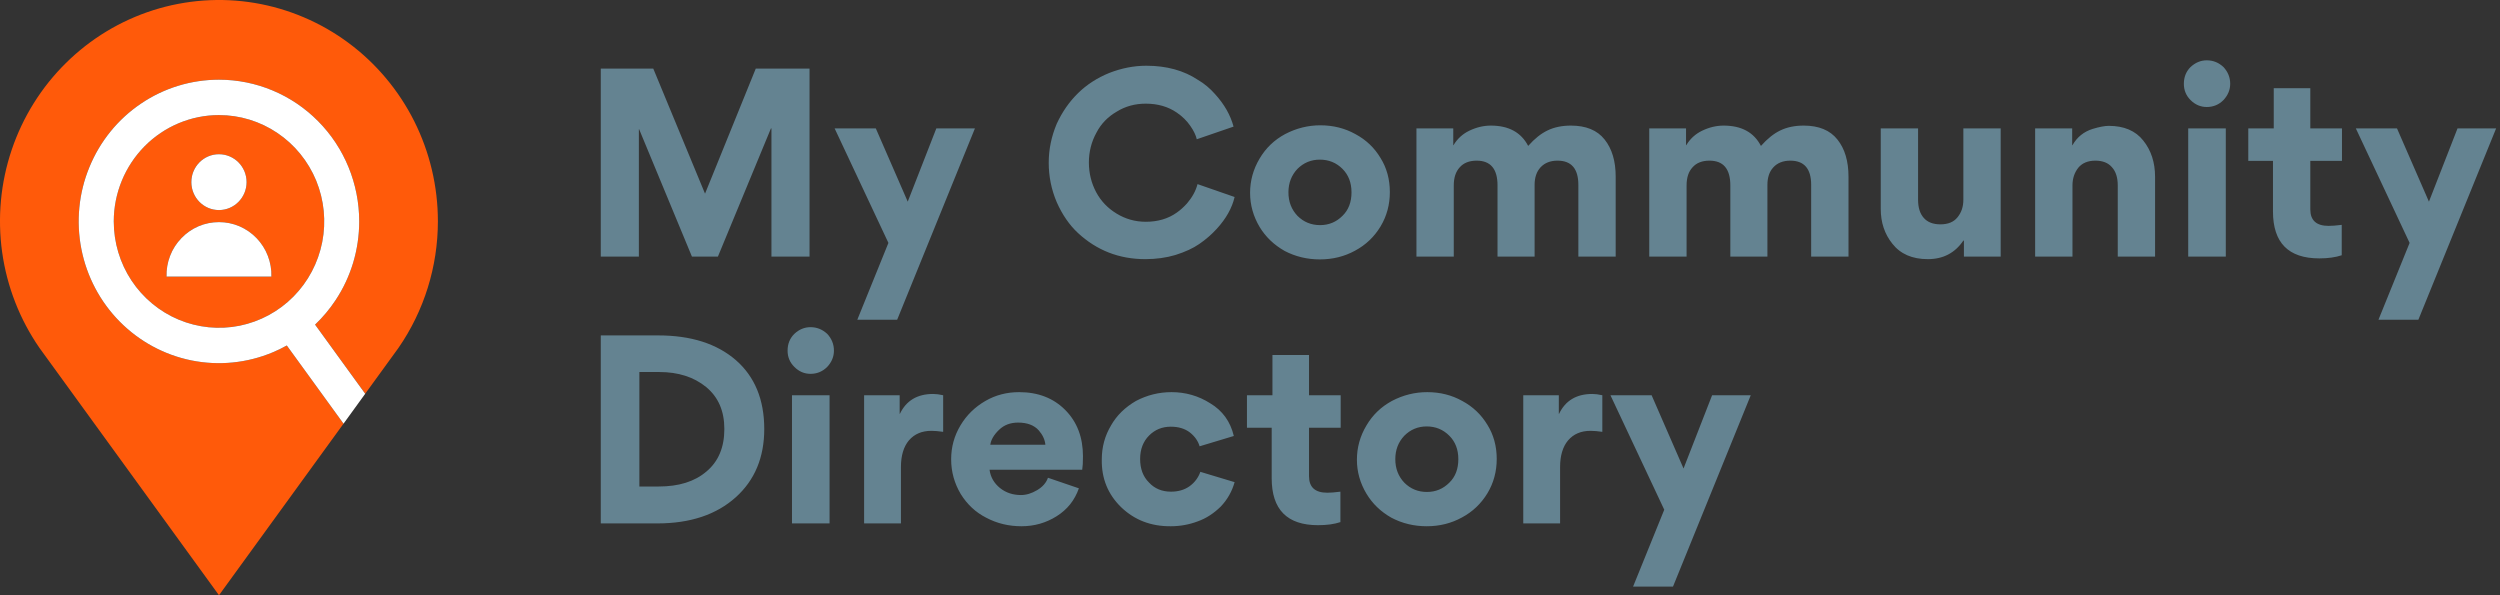
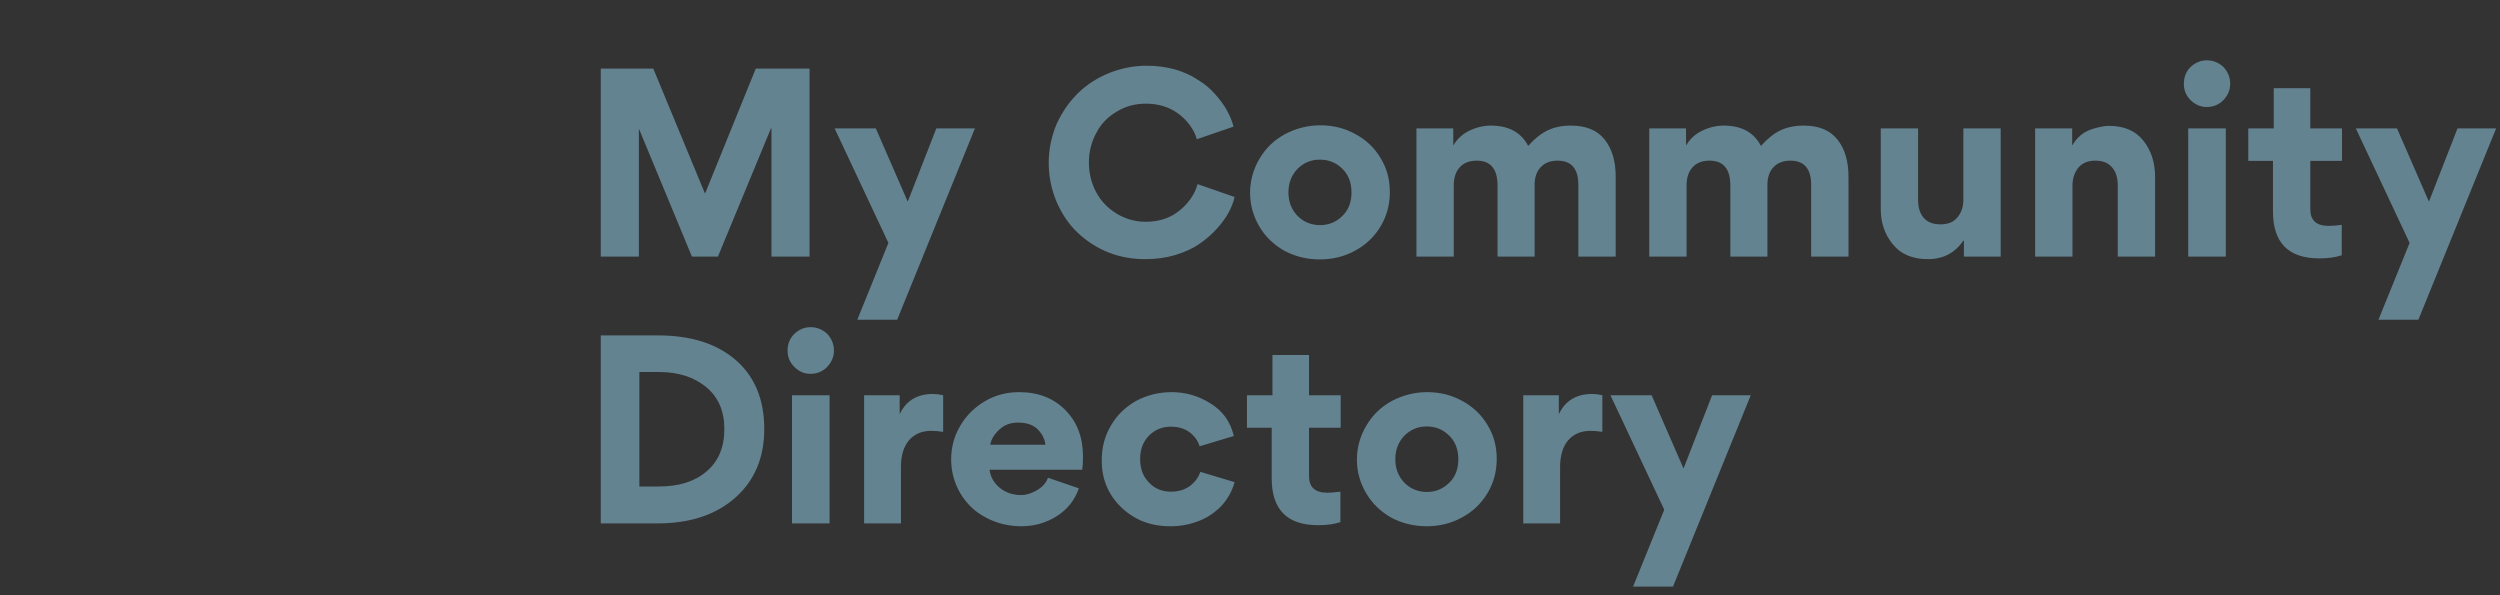
<svg xmlns="http://www.w3.org/2000/svg" role="img" aria-labelledby="svg_title" aria-label="svg_desc" width="231pt" height="55pt" viewBox="0 0 231 55">
  <rect x="0" y="0" width="231" height="55" fill="#333333" stroke="none" />
  <g id="surface1">
-     <path style=" stroke:none;fill-rule:evenodd;fill:rgb(100%,35.294%,3.922%);fill-opacity:1;" d="M 36.82 32.145 C 39.191 28.715 40.461 24.629 40.461 20.441 C 40.461 17.234 39.711 14.066 38.277 11.203 C 36.84 8.34 34.758 5.859 32.199 3.961 C 29.637 2.062 26.668 0.801 23.535 0.273 C 20.402 -0.25 17.191 -0.02 14.16 0.941 C 11.129 1.906 8.367 3.574 6.094 5.82 C 3.82 8.062 2.105 10.812 1.078 13.852 C 0.055 16.891 -0.246 20.129 0.199 23.309 C 0.645 26.484 1.824 29.512 3.645 32.145 L 20.234 55 L 31.742 39.145 L 26.5 31.922 C 26.074 32.16 25.641 32.371 25.191 32.559 C 22.82 33.551 20.215 33.809 17.703 33.305 C 15.188 32.801 12.879 31.551 11.066 29.719 C 9.254 27.887 8.02 25.555 7.52 23.016 C 7.02 20.473 7.273 17.84 8.254 15.449 C 9.238 13.055 10.898 11.008 13.031 9.57 C 15.16 8.129 17.668 7.363 20.23 7.363 C 23.668 7.363 26.965 8.742 29.395 11.199 C 31.824 13.656 33.191 16.984 33.191 20.461 C 33.191 23.051 32.43 25.582 31.008 27.734 C 30.461 28.562 29.824 29.32 29.113 29.996 L 33.746 36.379 Z M 20.23 10.633 C 22.152 10.633 24.035 11.207 25.633 12.289 C 27.234 13.367 28.48 14.902 29.219 16.695 C 29.953 18.492 30.148 20.469 29.773 22.375 C 29.398 24.281 28.473 26.031 27.113 27.406 C 25.75 28.781 24.02 29.715 22.133 30.098 C 20.246 30.477 18.289 30.281 16.516 29.539 C 14.738 28.793 13.219 27.535 12.148 25.918 C 11.082 24.301 10.512 22.402 10.512 20.461 C 10.512 17.855 11.535 15.359 13.359 13.516 C 15.18 11.672 17.652 10.637 20.23 10.633 Z M 22.785 16.828 C 22.785 18.254 21.641 19.41 20.23 19.41 C 18.82 19.41 17.676 18.254 17.676 16.828 C 17.676 15.402 18.82 14.25 20.23 14.25 C 21.641 14.25 22.785 15.402 22.785 16.828 Z M 15.387 25.559 C 15.367 24.906 15.48 24.254 15.715 23.645 C 15.949 23.031 16.305 22.477 16.754 22.008 C 17.207 21.535 17.746 21.164 18.344 20.906 C 18.941 20.652 19.586 20.523 20.23 20.523 C 20.879 20.523 21.523 20.652 22.121 20.906 C 22.715 21.164 23.258 21.535 23.707 22.008 C 24.16 22.477 24.516 23.031 24.75 23.645 C 24.984 24.254 25.098 24.906 25.078 25.559 Z M 15.387 25.559 " />
-     <path style=" stroke:none;fill-rule:evenodd;fill:rgb(100%,100%,100%);fill-opacity:1;" d="M 25.633 12.289 C 24.035 11.207 22.152 10.633 20.23 10.633 C 17.652 10.637 15.184 11.672 13.359 13.516 C 11.539 15.359 10.512 17.855 10.512 20.461 C 10.512 22.402 11.082 24.305 12.148 25.918 C 13.219 27.535 14.738 28.793 16.516 29.539 C 18.293 30.281 20.246 30.477 22.133 30.098 C 24.02 29.715 25.754 28.781 27.113 27.406 C 28.473 26.031 29.398 24.281 29.773 22.375 C 30.148 20.469 29.953 18.492 29.219 16.695 C 28.48 14.902 27.234 13.367 25.633 12.289 Z M 13.031 9.57 C 15.16 8.129 17.668 7.363 20.23 7.363 C 23.668 7.363 26.965 8.742 29.395 11.199 C 31.828 13.656 33.191 16.984 33.191 20.461 C 33.191 23.051 32.434 25.582 31.008 27.734 C 30.461 28.562 29.824 29.32 29.113 29.996 L 33.746 36.383 L 31.742 39.148 L 26.5 31.922 C 26.078 32.16 25.641 32.371 25.191 32.559 C 22.824 33.551 20.215 33.809 17.703 33.305 C 15.188 32.801 12.879 31.551 11.066 29.719 C 9.254 27.887 8.02 25.555 7.52 23.016 C 7.02 20.473 7.273 17.84 8.258 15.449 C 9.238 13.055 10.898 11.008 13.031 9.57 Z M 20.23 19.41 C 21.641 19.41 22.785 18.254 22.785 16.828 C 22.785 15.402 21.641 14.25 20.23 14.25 C 18.82 14.25 17.68 15.402 17.68 16.828 C 17.68 18.254 18.82 19.41 20.23 19.41 Z M 15.715 23.645 C 15.48 24.254 15.367 24.906 15.387 25.559 L 25.078 25.559 C 25.098 24.906 24.984 24.254 24.75 23.645 C 24.516 23.031 24.16 22.477 23.711 22.008 C 23.258 21.535 22.719 21.164 22.121 20.906 C 21.523 20.652 20.883 20.523 20.234 20.523 C 19.586 20.523 18.941 20.652 18.344 20.906 C 17.75 21.164 17.207 21.535 16.758 22.008 C 16.305 22.477 15.949 23.031 15.715 23.645 Z M 15.715 23.645 " />
    <path style=" stroke:none;fill-rule:nonzero;fill:rgb(39.216%,51.373%,56.863%);fill-opacity:1;" d="M 71.281 23.707 L 71.281 11.867 L 71.234 11.867 L 66.336 23.707 L 63.934 23.707 L 59.055 11.938 L 59.031 11.938 L 59.031 23.707 L 55.512 23.707 L 55.512 6.34 L 60.363 6.34 L 65.145 17.895 L 69.832 6.34 L 74.801 6.34 L 74.801 23.707 Z M 82.898 29.543 L 79.215 29.543 L 82.09 22.445 L 77.121 11.867 L 80.926 11.867 L 83.875 18.633 L 86.516 11.867 L 90.082 11.867 Z M 105.824 23.945 C 103.414 23.945 101.336 23.137 99.59 21.516 C 98.797 20.77 98.148 19.824 97.641 18.68 C 97.148 17.52 96.902 16.305 96.902 15.035 C 96.902 13.812 97.148 12.613 97.641 11.438 C 98.148 10.34 98.805 9.395 99.617 8.602 C 100.41 7.824 101.367 7.203 102.492 6.742 C 103.637 6.297 104.777 6.074 105.918 6.074 C 107.789 6.074 109.383 6.512 110.699 7.387 C 111.27 7.719 111.793 8.156 112.27 8.695 C 113.125 9.633 113.695 10.633 113.98 11.699 L 110.582 12.867 C 110.5 12.5 110.305 12.09 109.984 11.629 C 109.668 11.168 109.258 10.762 108.75 10.414 C 107.941 9.855 106.98 9.578 105.871 9.578 C 104.871 9.578 103.977 9.824 103.184 10.316 C 102.359 10.793 101.73 11.445 101.305 12.27 C 100.844 13.113 100.613 14.027 100.613 15.012 C 100.613 15.996 100.836 16.91 101.281 17.75 C 101.723 18.578 102.352 19.234 103.16 19.727 C 103.984 20.234 104.887 20.492 105.871 20.492 C 106.996 20.492 107.957 20.203 108.75 19.633 C 109.066 19.41 109.375 19.133 109.676 18.801 C 110.168 18.227 110.492 17.633 110.652 17.012 L 114.078 18.203 C 113.84 19.219 113.293 20.195 112.438 21.133 C 111.961 21.656 111.422 22.125 110.82 22.539 C 110.246 22.938 109.512 23.277 108.605 23.562 C 107.75 23.816 106.824 23.945 105.824 23.945 Z M 115.508 17.82 C 115.508 16.695 115.801 15.637 116.387 14.652 C 116.957 13.684 117.742 12.93 118.742 12.391 C 119.773 11.852 120.859 11.578 122 11.578 C 123.191 11.578 124.27 11.852 125.238 12.391 C 126.219 12.914 126.996 13.652 127.566 14.605 C 128.137 15.527 128.422 16.574 128.422 17.75 C 128.422 18.91 128.137 19.965 127.566 20.918 C 126.98 21.887 126.195 22.633 125.211 23.16 C 124.23 23.699 123.145 23.969 121.953 23.969 C 120.781 23.969 119.695 23.707 118.695 23.184 C 117.711 22.625 116.941 21.887 116.387 20.969 C 115.801 19.98 115.508 18.934 115.508 17.82 Z M 119.883 15.605 C 119.328 16.195 119.051 16.918 119.051 17.773 C 119.051 18.633 119.328 19.355 119.883 19.941 C 120.457 20.516 121.152 20.801 121.977 20.801 C 122.785 20.801 123.477 20.516 124.047 19.941 C 124.602 19.402 124.879 18.68 124.879 17.773 C 124.879 16.887 124.602 16.164 124.047 15.605 C 123.477 15.035 122.777 14.75 121.953 14.75 C 121.145 14.75 120.457 15.035 119.883 15.605 Z M 143.914 14.844 C 143.25 14.844 142.727 15.051 142.344 15.465 C 141.98 15.859 141.797 16.402 141.797 17.082 L 141.797 23.707 L 138.371 23.707 L 138.371 17.133 C 138.371 15.605 137.73 14.844 136.445 14.844 C 135.762 14.844 135.238 15.051 134.875 15.465 C 134.512 15.859 134.328 16.418 134.328 17.133 L 134.328 23.707 L 130.879 23.707 L 130.879 11.867 L 134.281 11.867 L 134.281 13.414 L 134.305 13.414 C 134.652 12.828 135.137 12.383 135.754 12.082 C 136.422 11.762 137.086 11.605 137.754 11.605 C 139.402 11.605 140.551 12.23 141.203 13.484 C 141.789 12.82 142.383 12.344 142.988 12.055 C 143.605 11.754 144.328 11.605 145.152 11.605 C 146.547 11.605 147.586 12.031 148.266 12.891 C 148.949 13.746 149.289 14.891 149.289 16.32 L 149.289 23.707 L 145.84 23.707 L 145.84 17.082 C 145.84 15.59 145.199 14.844 143.914 14.844 Z M 165.426 14.844 C 164.758 14.844 164.234 15.051 163.855 15.465 C 163.488 15.859 163.309 16.402 163.309 17.082 L 163.309 23.707 L 159.883 23.707 L 159.883 17.133 C 159.883 15.605 159.238 14.844 157.957 14.844 C 157.273 14.844 156.75 15.051 156.387 15.465 C 156.02 15.859 155.84 16.418 155.84 17.133 L 155.84 23.707 L 152.391 23.707 L 152.391 11.867 L 155.789 11.867 L 155.789 13.414 L 155.812 13.414 C 156.164 12.828 156.648 12.383 157.266 12.082 C 157.93 11.762 158.598 11.605 159.262 11.605 C 160.914 11.605 162.062 12.23 162.711 13.484 C 163.301 12.82 163.895 12.344 164.496 12.055 C 165.113 11.754 165.836 11.605 166.66 11.605 C 168.055 11.605 169.094 12.031 169.777 12.891 C 170.461 13.746 170.801 14.891 170.801 16.32 L 170.801 23.707 L 167.352 23.707 L 167.352 17.082 C 167.352 15.59 166.707 14.844 165.426 14.844 Z M 173.781 11.867 L 177.23 11.867 L 177.23 18.465 C 177.23 19.18 177.402 19.734 177.754 20.133 C 178.102 20.531 178.617 20.73 179.297 20.73 C 179.996 20.73 180.52 20.516 180.867 20.086 C 181.234 19.641 181.414 19.102 181.414 18.465 L 181.414 11.867 L 184.863 11.867 L 184.863 23.707 L 181.465 23.707 L 181.465 22.23 L 181.414 22.23 C 180.641 23.375 179.543 23.945 178.133 23.945 C 176.691 23.945 175.598 23.469 174.852 22.516 C 174.137 21.625 173.781 20.555 173.781 19.301 Z M 199.129 23.707 L 195.68 23.707 L 195.68 17.133 C 195.68 16.418 195.508 15.859 195.156 15.465 C 194.809 15.051 194.293 14.844 193.613 14.844 C 192.93 14.844 192.406 15.059 192.043 15.488 C 191.676 15.949 191.496 16.496 191.496 17.133 L 191.496 23.707 L 188.047 23.707 L 188.047 11.867 L 191.469 11.867 L 191.469 13.414 L 191.496 13.414 C 191.922 12.668 192.543 12.168 193.352 11.914 C 193.984 11.723 194.484 11.629 194.848 11.629 C 196.258 11.629 197.324 12.082 198.035 12.984 C 198.766 13.891 199.129 15.012 199.129 16.344 Z M 202.406 9.246 C 201.992 8.832 201.789 8.332 201.789 7.742 C 201.789 7.125 201.992 6.609 202.406 6.195 C 202.852 5.781 203.348 5.574 203.906 5.574 C 204.492 5.574 205.008 5.781 205.449 6.195 C 205.863 6.641 206.07 7.156 206.07 7.742 C 206.07 8.301 205.863 8.801 205.449 9.246 C 205.023 9.672 204.508 9.887 203.906 9.887 C 203.332 9.887 202.836 9.672 202.406 9.246 Z M 202.191 11.867 L 205.664 11.867 L 205.664 23.707 L 202.191 23.707 Z M 216.398 14.867 L 213.473 14.867 L 213.473 19.348 C 213.473 20.363 214.035 20.871 215.16 20.871 C 215.48 20.871 215.883 20.84 216.375 20.777 L 216.375 23.586 C 215.805 23.777 215.113 23.875 214.305 23.875 C 211.449 23.875 210.023 22.43 210.023 19.539 L 210.023 14.867 L 207.742 14.867 L 207.742 11.867 L 210.094 11.867 L 210.094 8.148 L 213.473 8.148 L 213.473 11.867 L 216.398 11.867 Z M 223.457 29.543 L 219.77 29.543 L 222.648 22.445 L 217.68 11.867 L 221.484 11.867 L 224.434 18.633 L 227.074 11.867 L 230.641 11.867 Z M 70.617 39.641 C 70.617 42.262 69.742 44.359 68 45.934 C 66.207 47.551 63.789 48.363 60.746 48.363 L 55.512 48.363 L 55.512 30.992 L 60.816 30.992 C 63.844 30.992 66.238 31.754 68 33.281 C 69.742 34.805 70.617 36.926 70.617 39.641 Z M 66.93 39.641 C 66.93 37.973 66.367 36.68 65.242 35.758 C 64.113 34.836 62.672 34.375 60.91 34.375 L 59.078 34.375 L 59.078 44.953 L 60.863 44.953 C 62.719 44.953 64.188 44.496 65.266 43.574 C 66.375 42.652 66.93 41.34 66.93 39.641 Z M 73.395 33.898 C 72.98 33.488 72.773 32.988 72.773 32.398 C 72.773 31.781 72.98 31.262 73.395 30.852 C 73.836 30.438 74.336 30.23 74.891 30.23 C 75.477 30.23 75.992 30.438 76.438 30.852 C 76.852 31.297 77.055 31.812 77.055 32.398 C 77.055 32.953 76.852 33.457 76.438 33.898 C 76.008 34.328 75.492 34.543 74.891 34.543 C 74.32 34.543 73.82 34.328 73.395 33.898 Z M 73.18 36.52 L 76.652 36.52 L 76.652 48.363 L 73.18 48.363 Z M 87.148 36.52 L 87.148 39.902 C 86.734 39.84 86.371 39.809 86.055 39.809 C 85.184 39.809 84.492 40.102 83.984 40.691 C 83.492 41.277 83.246 42.105 83.246 43.168 L 83.246 48.363 L 79.844 48.363 L 79.844 36.52 L 83.129 36.52 L 83.129 38.234 L 83.152 38.234 C 83.738 37.012 84.762 36.402 86.219 36.402 C 86.488 36.402 86.801 36.441 87.148 36.52 Z M 91.504 41.094 L 96.594 41.094 C 96.547 40.617 96.34 40.176 95.977 39.762 C 95.547 39.285 94.914 39.047 94.074 39.047 C 93.359 39.047 92.773 39.27 92.312 39.715 C 91.836 40.176 91.566 40.633 91.504 41.094 Z M 99.996 43.406 L 91.434 43.406 C 91.527 44.09 91.852 44.652 92.406 45.098 C 92.945 45.527 93.59 45.742 94.336 45.742 C 94.828 45.742 95.324 45.59 95.832 45.289 C 96.34 44.988 96.672 44.605 96.832 44.145 L 99.688 45.121 C 99.305 46.219 98.625 47.074 97.641 47.695 C 96.656 48.316 95.57 48.625 94.383 48.625 C 93.207 48.625 92.121 48.363 91.125 47.836 C 90.156 47.344 89.371 46.613 88.77 45.645 C 88.184 44.66 87.887 43.59 87.887 42.43 C 87.887 41.301 88.176 40.262 88.746 39.309 C 89.301 38.371 90.07 37.617 91.051 37.047 C 91.988 36.504 93.027 36.234 94.168 36.234 C 95.914 36.234 97.332 36.781 98.426 37.879 C 99.52 38.977 100.066 40.406 100.066 42.168 C 100.066 42.707 100.043 43.121 99.996 43.406 Z M 108.18 48.625 C 106.355 48.641 104.824 48.051 103.586 46.859 C 102.367 45.668 101.773 44.199 101.805 42.453 C 101.805 41.309 102.09 40.262 102.66 39.309 C 103.184 38.387 103.953 37.633 104.965 37.047 C 105.996 36.504 107.09 36.234 108.25 36.234 C 109.551 36.234 110.738 36.578 111.816 37.258 C 112.961 37.941 113.688 38.949 114.004 40.285 L 110.844 41.238 C 110.699 40.746 110.398 40.316 109.938 39.953 C 109.477 39.602 108.891 39.426 108.18 39.426 C 107.387 39.426 106.719 39.699 106.18 40.238 C 105.625 40.793 105.348 41.516 105.348 42.406 C 105.348 43.312 105.617 44.035 106.156 44.574 C 106.68 45.145 107.363 45.43 108.203 45.43 C 108.867 45.43 109.438 45.266 109.914 44.93 C 110.391 44.582 110.723 44.137 110.914 43.598 L 114.078 44.551 C 113.84 45.406 113.41 46.164 112.793 46.812 C 112.141 47.449 111.438 47.902 110.676 48.172 C 109.883 48.473 109.051 48.625 108.18 48.625 Z M 123.879 39.523 L 120.953 39.523 L 120.953 44.004 C 120.953 45.02 121.516 45.527 122.641 45.527 C 122.957 45.527 123.363 45.496 123.855 45.43 L 123.855 48.242 C 123.285 48.434 122.594 48.527 121.785 48.527 C 118.93 48.527 117.504 47.082 117.504 44.191 L 117.504 39.523 L 115.219 39.523 L 115.219 36.52 L 117.574 36.52 L 117.574 32.805 L 120.953 32.805 L 120.953 36.52 L 123.879 36.52 Z M 125.379 42.477 C 125.379 41.348 125.672 40.293 126.262 39.309 C 126.832 38.34 127.617 37.586 128.613 37.047 C 129.645 36.504 130.73 36.234 131.875 36.234 C 133.062 36.234 134.141 36.504 135.109 37.047 C 136.09 37.57 136.867 38.309 137.441 39.262 C 138.012 40.184 138.297 41.23 138.297 42.406 C 138.297 43.566 138.012 44.621 137.441 45.574 C 136.852 46.543 136.066 47.289 135.086 47.812 C 134.102 48.355 133.016 48.625 131.828 48.625 C 130.652 48.625 129.566 48.363 128.566 47.836 C 127.582 47.281 126.816 46.543 126.262 45.621 C 125.672 44.637 125.379 43.59 125.379 42.477 Z M 129.758 40.262 C 129.203 40.848 128.926 41.57 128.926 42.43 C 128.926 43.289 129.203 44.012 129.758 44.598 C 130.328 45.168 131.023 45.457 131.852 45.457 C 132.66 45.457 133.348 45.168 133.918 44.598 C 134.473 44.059 134.75 43.336 134.75 42.43 C 134.75 41.539 134.473 40.816 133.918 40.262 C 133.348 39.691 132.652 39.402 131.828 39.402 C 131.016 39.402 130.328 39.691 129.758 40.262 Z M 148.055 36.52 L 148.055 39.902 C 147.641 39.84 147.277 39.809 146.961 39.809 C 146.086 39.809 145.398 40.102 144.891 40.691 C 144.398 41.277 144.152 42.105 144.152 43.168 L 144.152 48.363 L 140.75 48.363 L 140.75 36.52 L 144.035 36.52 L 144.035 38.234 L 144.059 38.234 C 144.645 37.012 145.668 36.402 147.125 36.402 C 147.395 36.402 147.707 36.441 148.055 36.52 Z M 154.586 54.199 L 150.898 54.199 L 153.777 47.098 L 148.805 36.52 L 152.609 36.52 L 155.559 43.289 L 158.199 36.52 L 161.77 36.52 Z M 154.586 54.199 " />
  </g>
  <title>		Directory Logo	</title>
  <desc>		Directory Logo	</desc>
</svg>